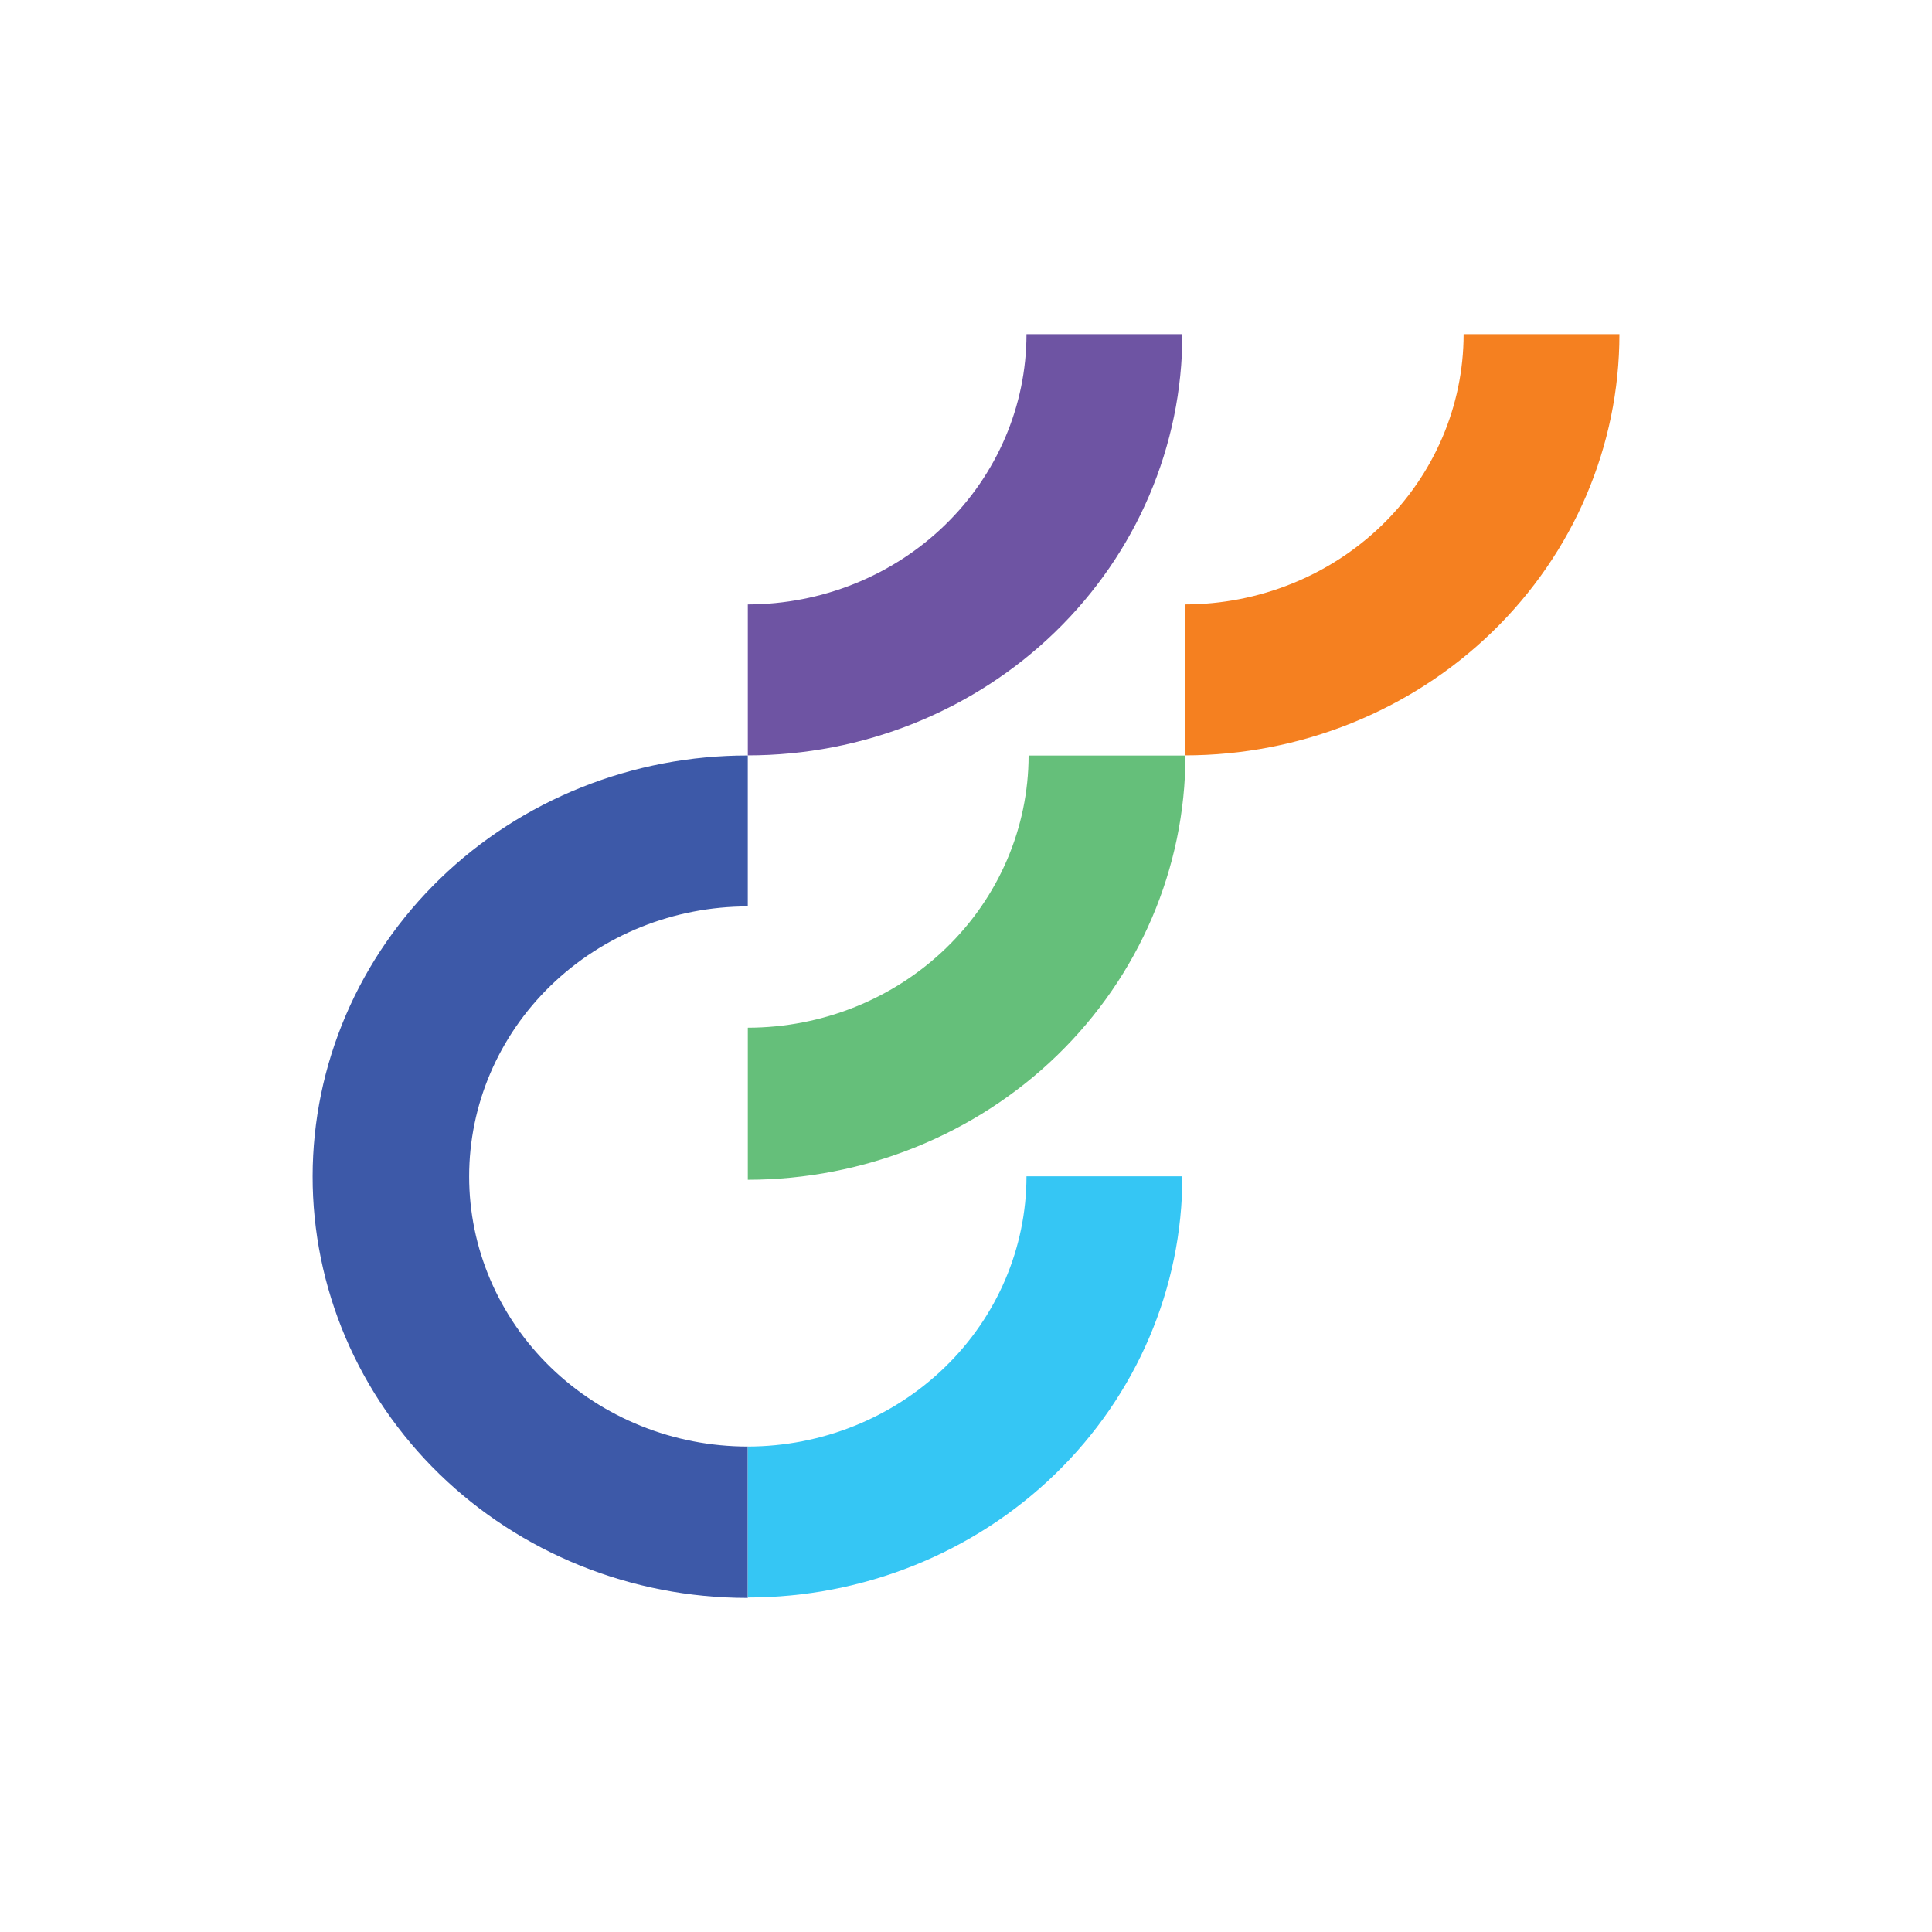
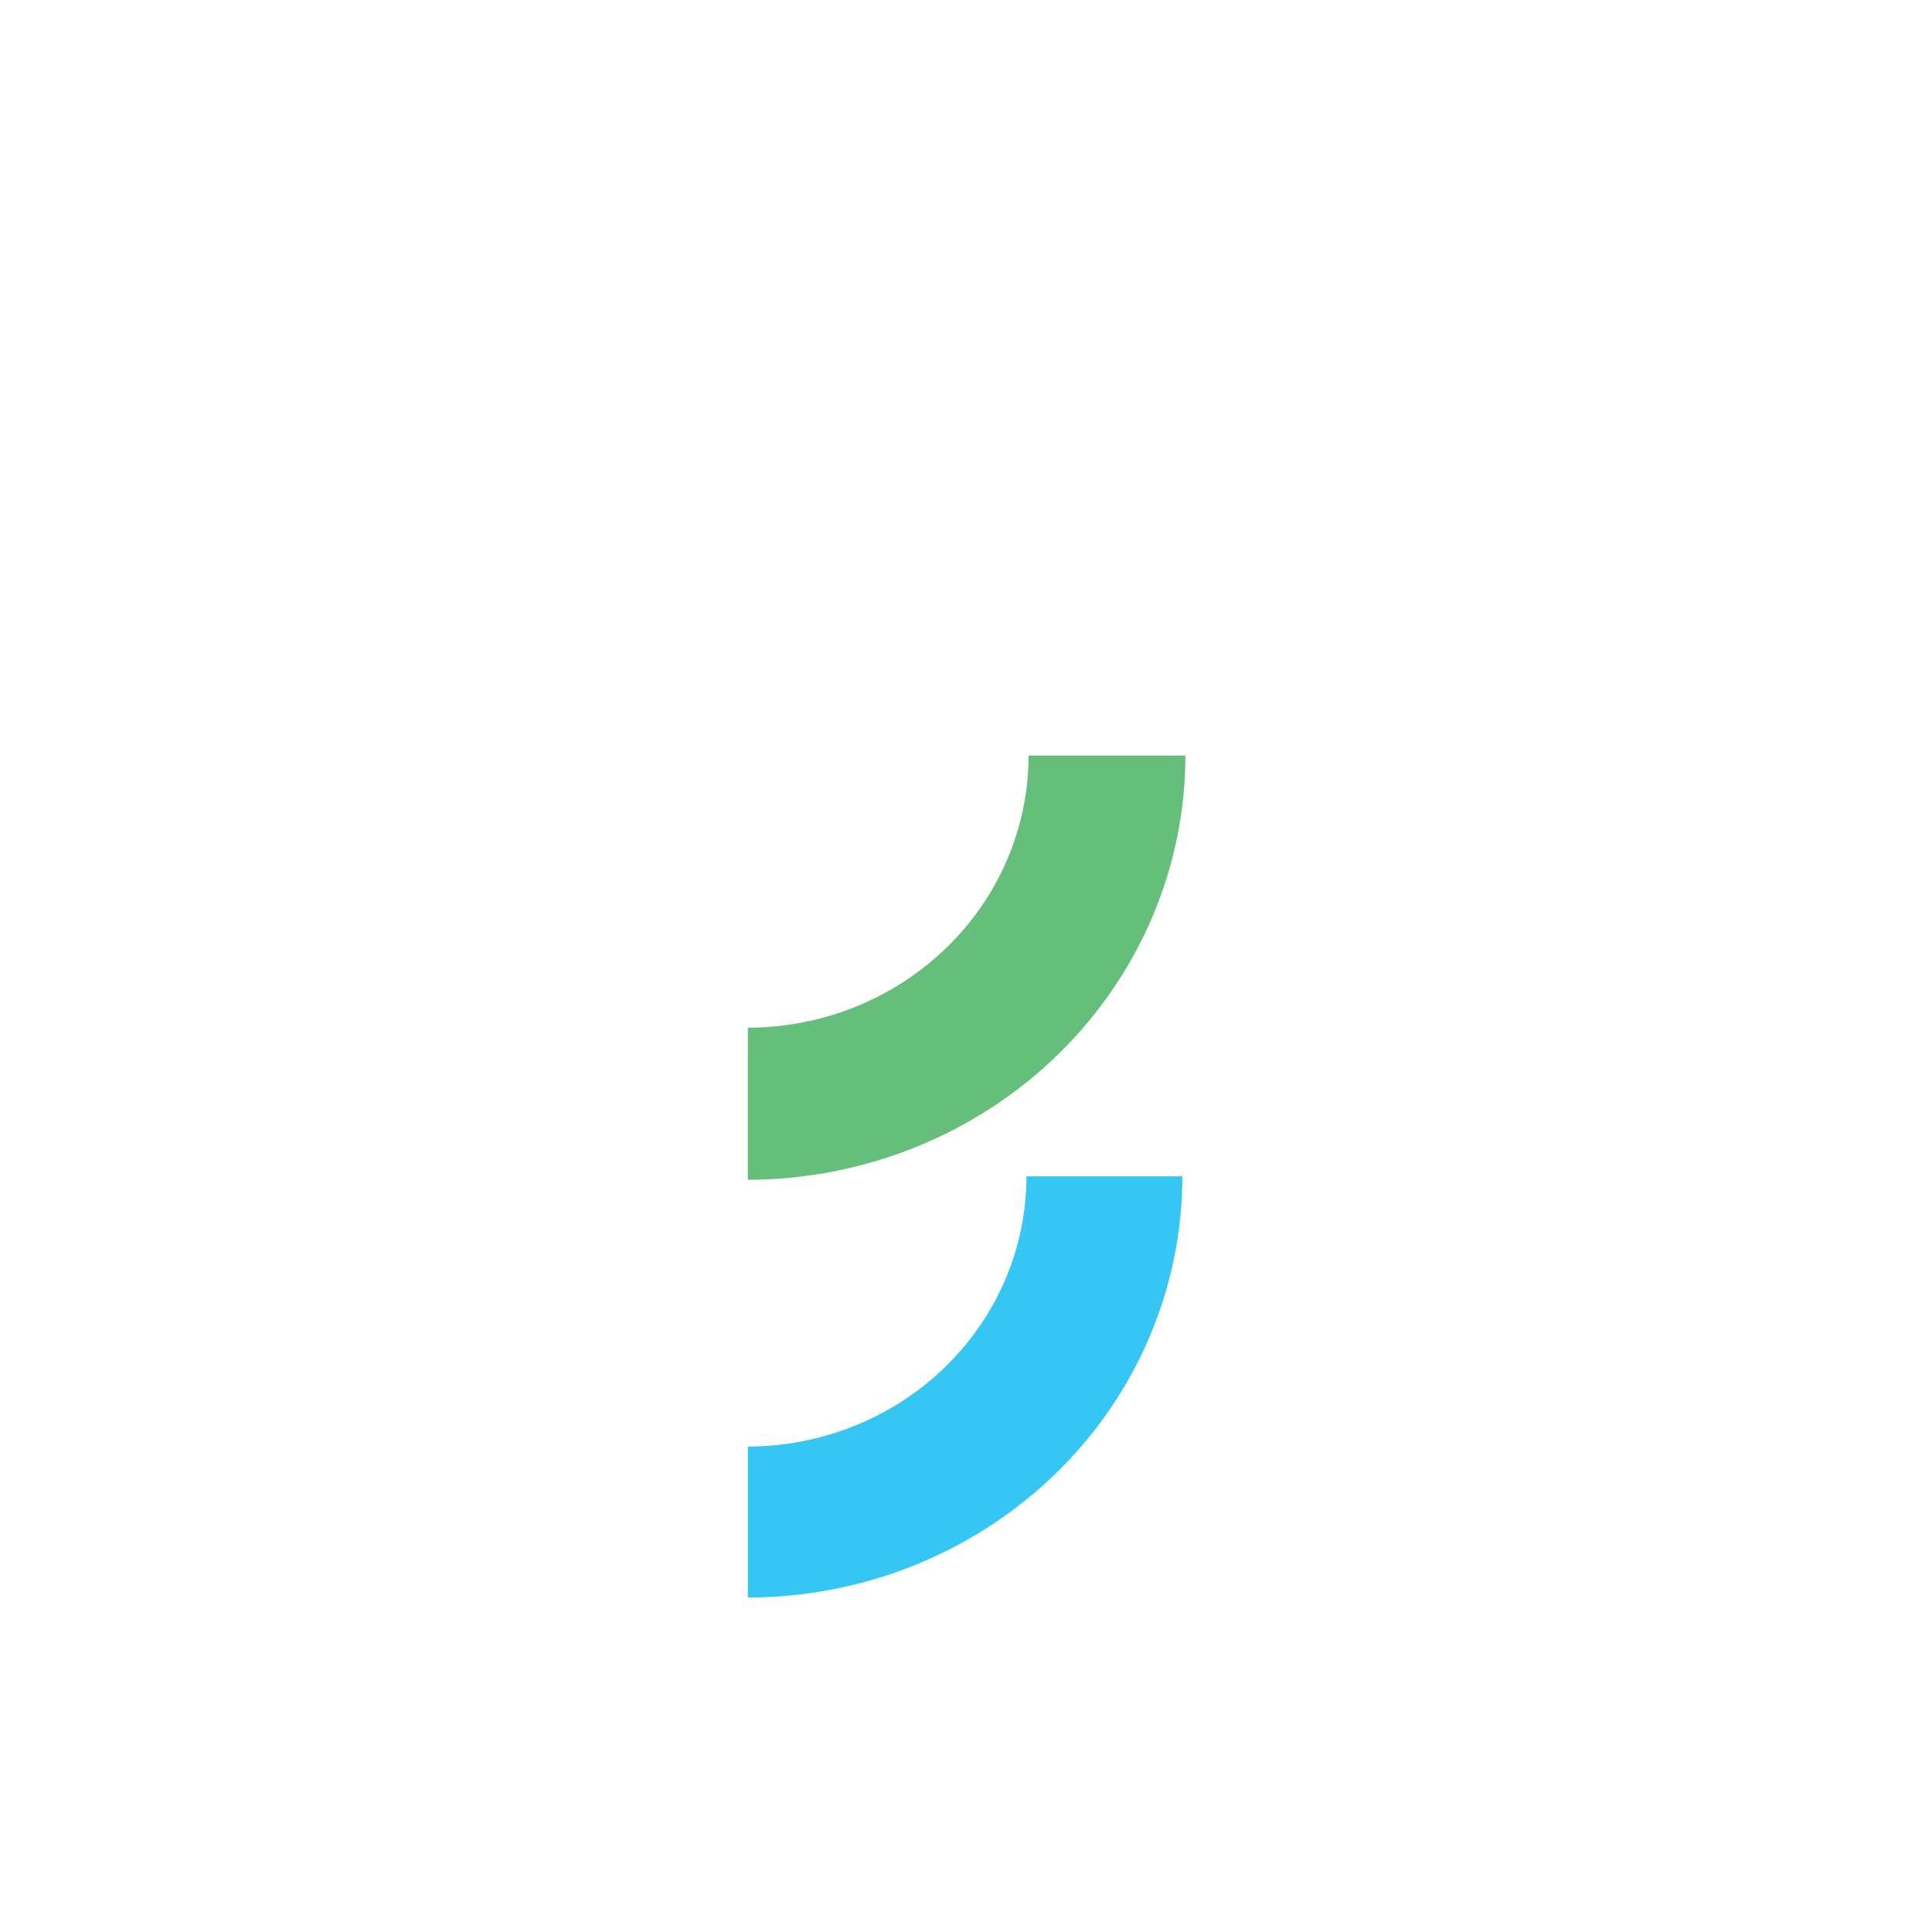
<svg xmlns="http://www.w3.org/2000/svg" id="LOGOs" viewBox="0 0 512 512">
  <defs>
    <style>
      .cls-1 {
        fill: #f58020;
      }

      .cls-1, .cls-2, .cls-3, .cls-4, .cls-5 {
        stroke-width: 0px;
      }

      .cls-2 {
        fill: #6e54a3;
      }

      .cls-3 {
        fill: #3d59a8;
      }

      .cls-4 {
        fill: #35c6f4;
      }

      .cls-5 {
        fill: #65bf7a;
      }
    </style>
  </defs>
  <g id="optimizely-content-management">
    <path class="cls-5" d="M198.18,272.35v40.3c30.75-.04,60.23-11.89,81.97-32.97,21.74-21.08,33.97-49.65,34.01-79.45h-41.57c-.02,19.12-7.87,37.45-21.82,50.97-13.95,13.52-32.86,21.13-52.58,21.15Z" />
-     <path class="cls-3" d="M198.17,383.35c-19.58,0-38.36-7.54-52.21-20.96-13.85-13.42-21.63-31.63-21.63-50.61s7.78-37.19,21.63-50.61c13.85-13.42,32.63-20.96,52.21-20.96v-40c-15.12-.02-30.1,2.85-44.08,8.44-13.98,5.59-26.69,13.79-37.39,24.14-10.71,10.35-19.21,22.64-25.02,36.18-5.81,13.54-8.81,28.05-8.83,42.7-.02,14.66,2.94,29.18,8.7,42.73,5.77,13.55,14.23,25.87,24.91,36.25,10.68,10.38,23.36,18.62,37.32,24.25,13.96,5.63,28.93,8.54,44.06,8.56h.33v-40.09Z" />
    <path class="cls-4" d="M198.18,383.35v40c30.54,0,59.83-11.76,81.43-32.69,21.6-20.93,33.73-49.33,33.73-78.93h-41.31c-.01,18.98-7.79,37.19-21.64,50.61-13.84,13.43-32.62,20.98-52.2,21.01Z" />
-     <path class="cls-2" d="M198.18,160.18v40c30.54,0,59.83-11.76,81.43-32.69,21.6-20.93,33.73-49.32,33.73-78.93h-41.31c-.01,18.98-7.79,37.19-21.64,50.61-13.84,13.43-32.62,20.98-52.2,21.01Z" />
-     <path class="cls-1" d="M314,160.18v40c30.54,0,59.83-11.76,81.43-32.69,21.6-20.93,33.73-49.32,33.73-78.93h-41.29c-.01,18.99-7.8,37.19-21.65,50.62-13.85,13.43-32.63,20.98-52.22,21Z" />
  </g>
</svg>